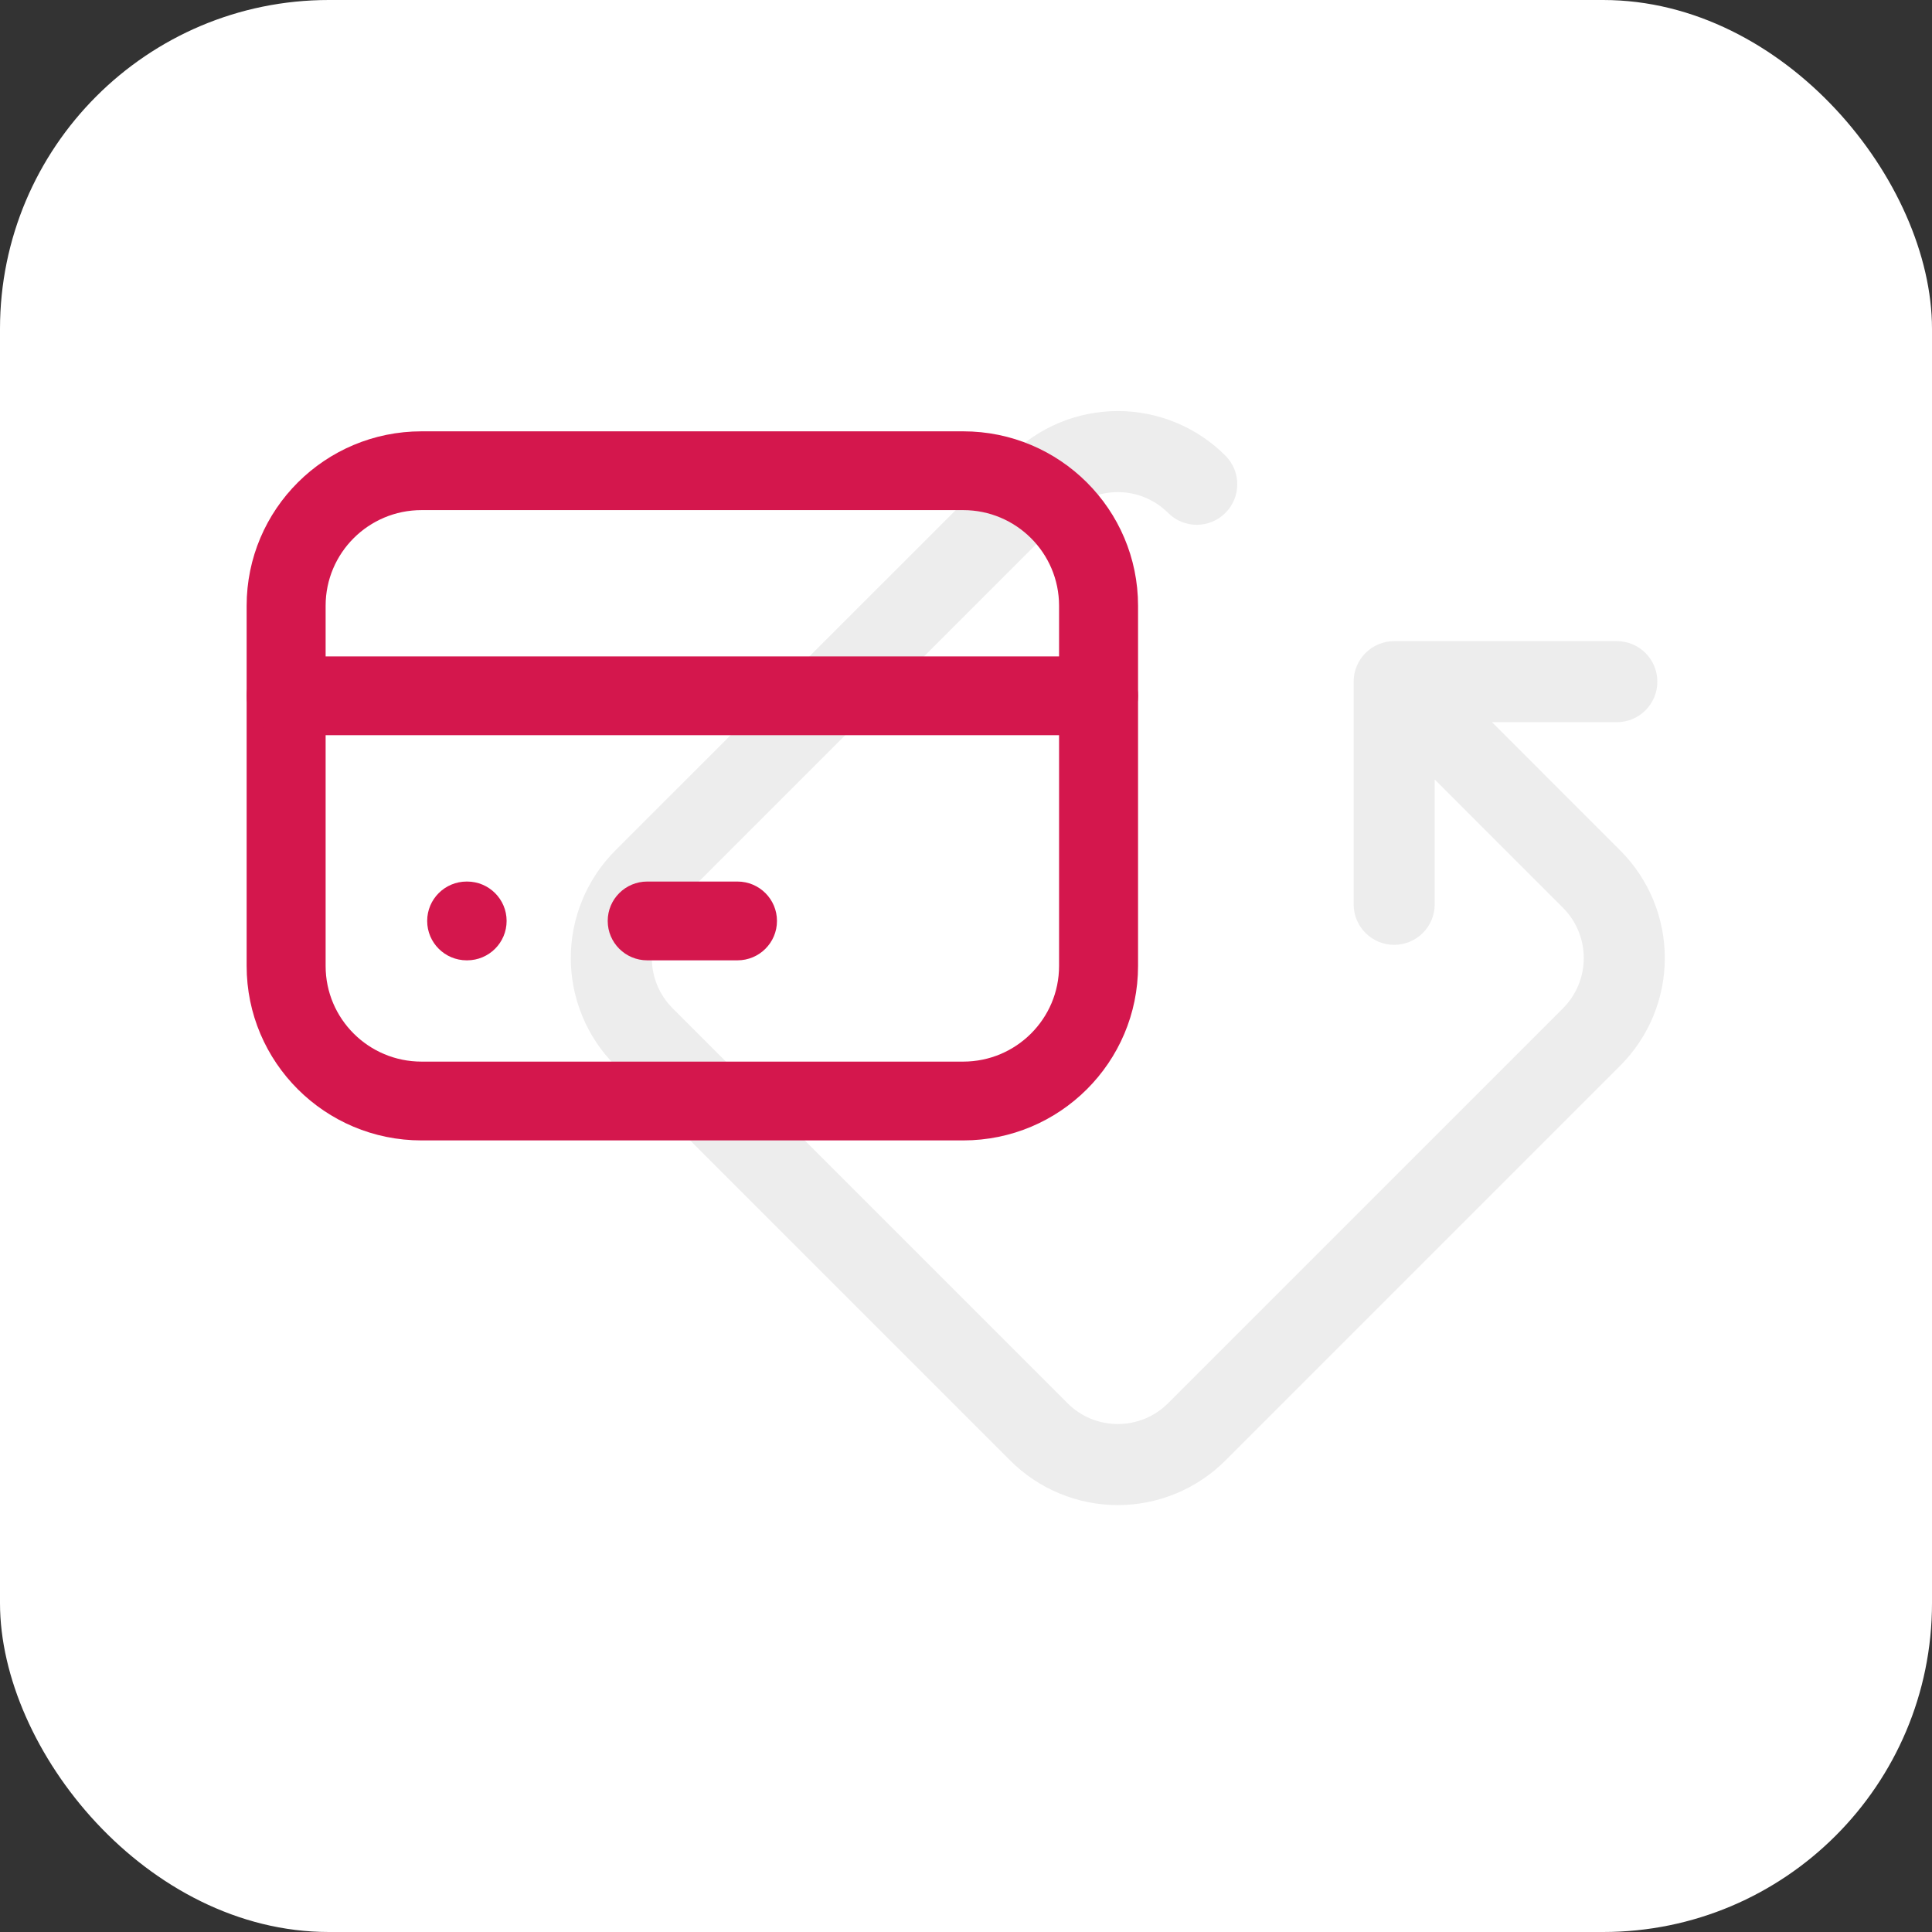
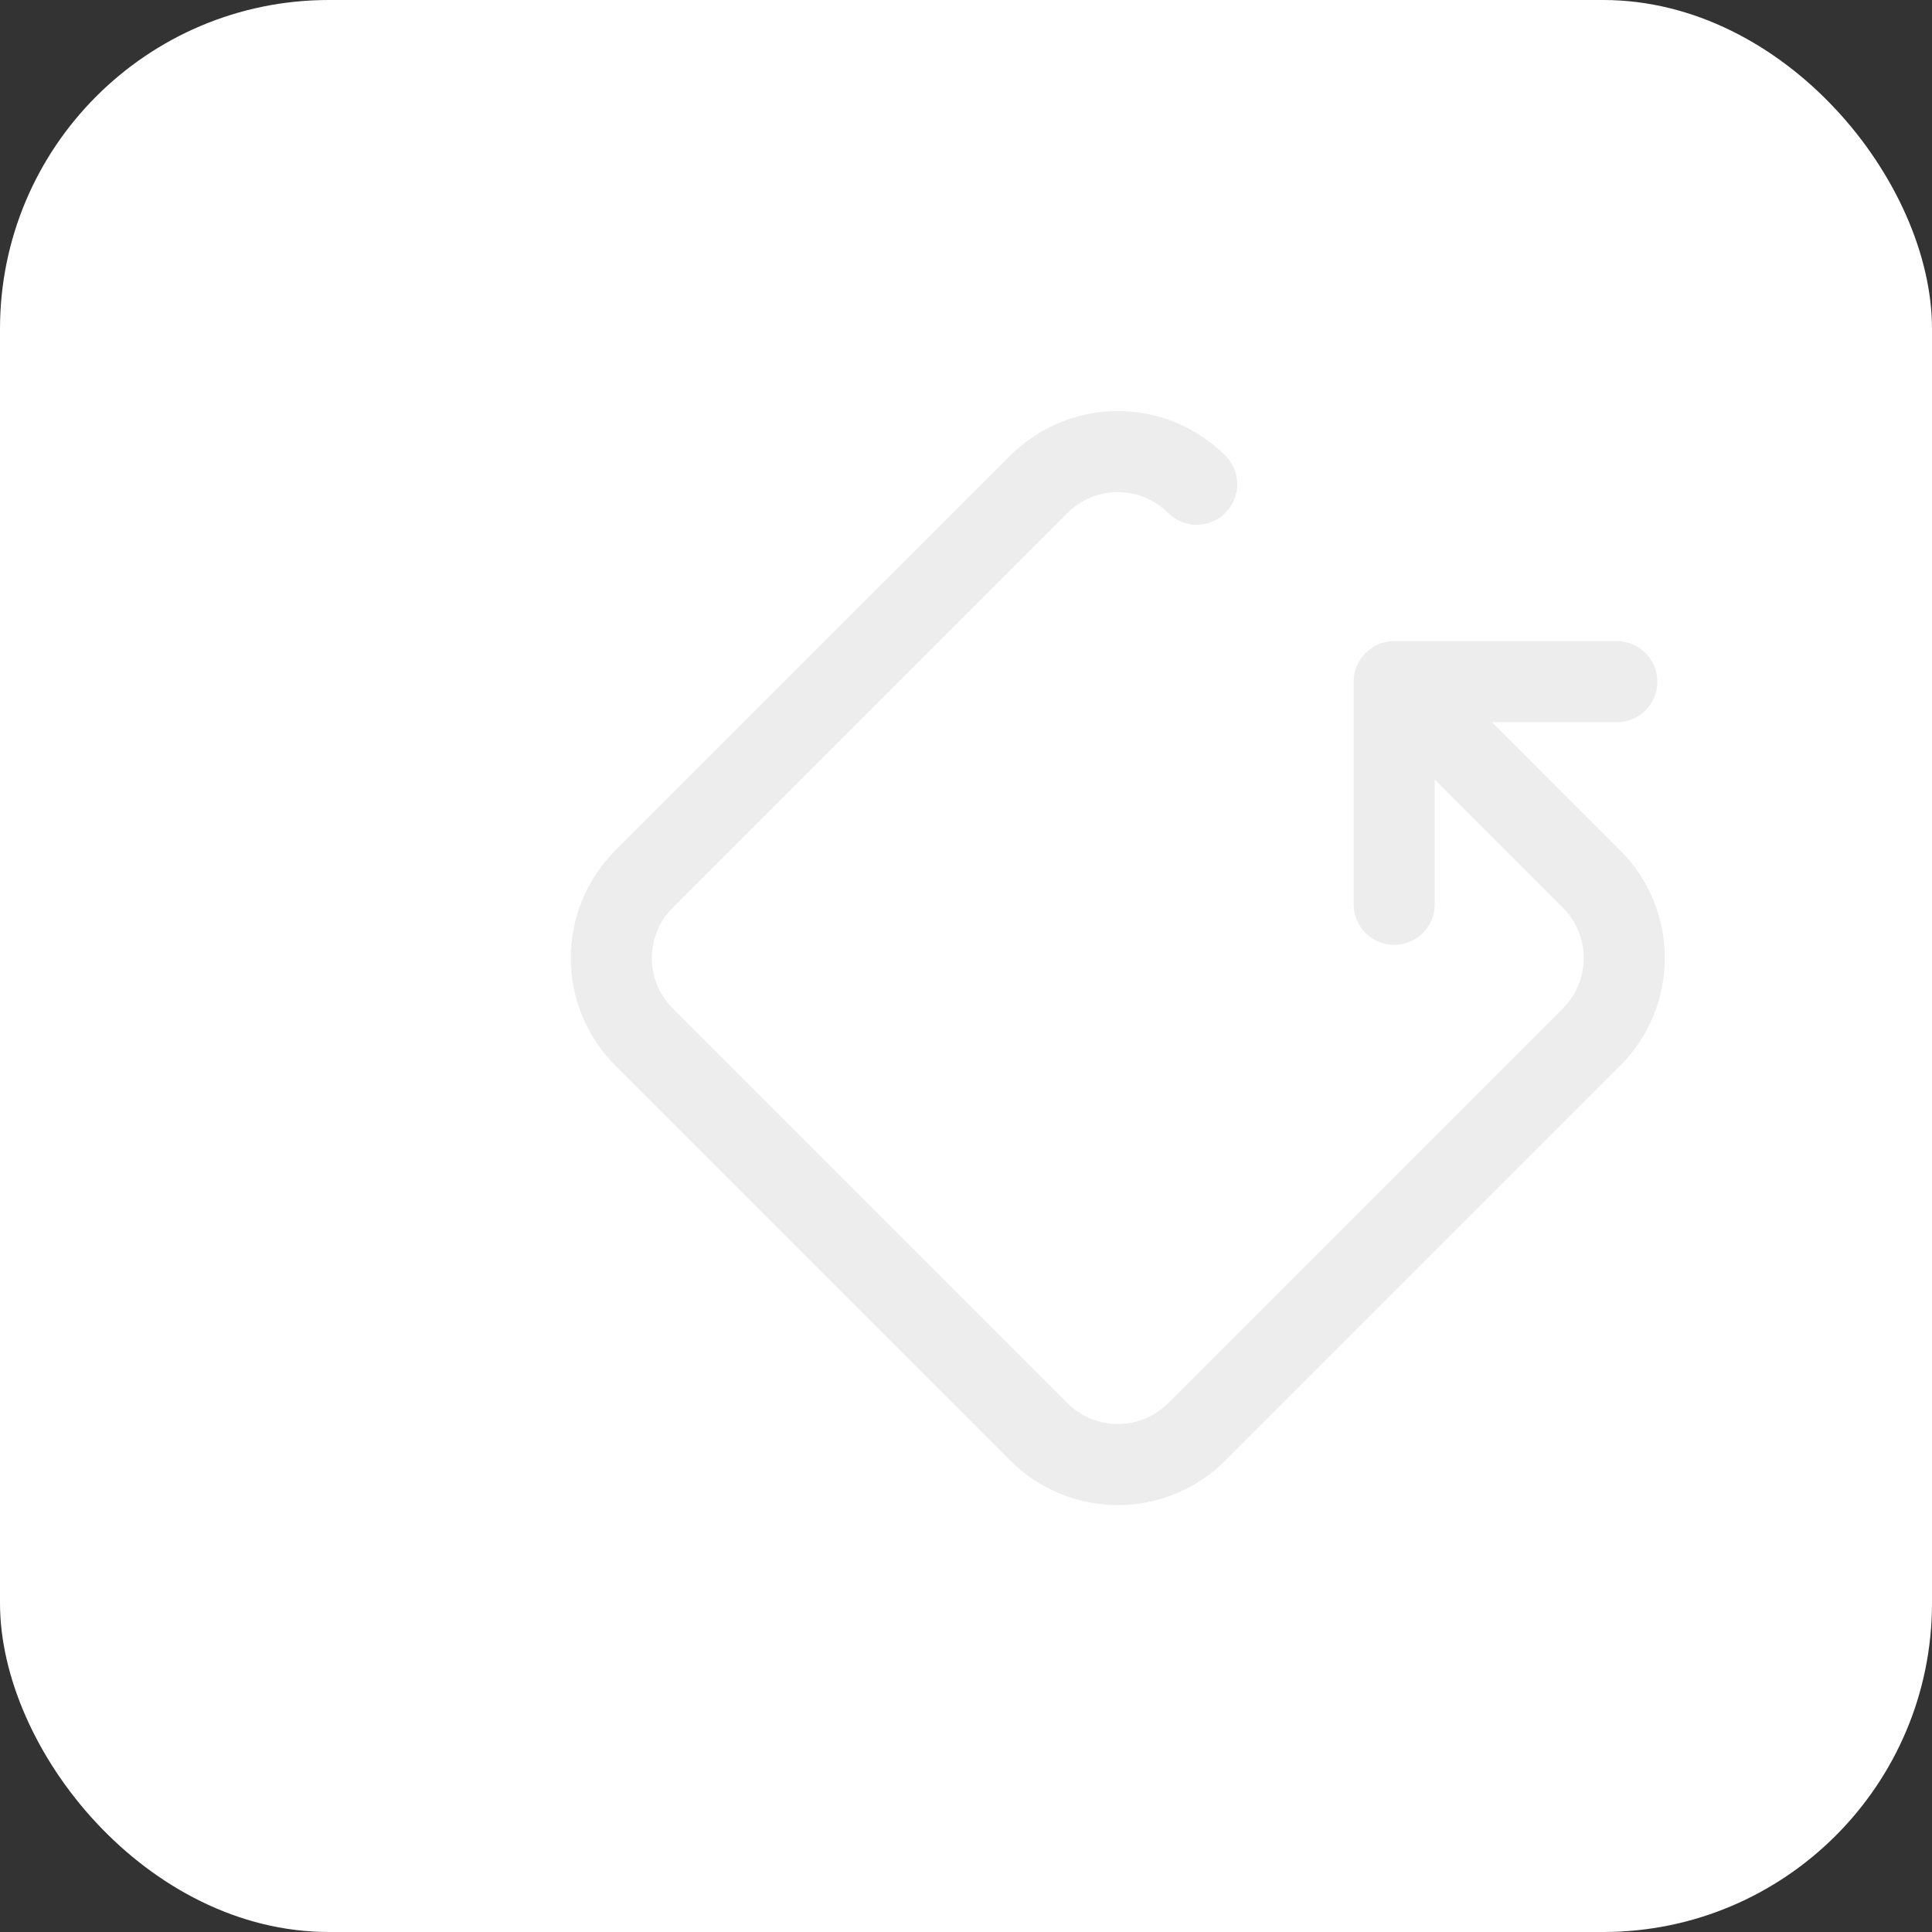
<svg xmlns="http://www.w3.org/2000/svg" width="94" height="94" viewBox="0 0 94 94" fill="none">
  <rect x="0" y="0" width="94" height="94" fill="#333333" stroke="none" />
  <rect width="94" height="94" rx="16" fill="white" />
  <path fill-rule="evenodd" clip-rule="evenodd" d="M54.386 23.943C55.304 23.943 56.184 24.307 56.833 24.956C57.603 25.726 58.851 25.726 59.621 24.956C60.391 24.186 60.391 22.938 59.621 22.168C58.232 20.78 56.349 20 54.386 20C52.422 20 50.539 20.78 49.151 22.168L29.943 41.374C29.943 41.374 29.943 41.374 29.943 41.374C29.255 42.062 28.708 42.879 28.336 43.777C27.963 44.676 27.771 45.64 27.771 46.613C27.771 47.586 27.963 48.55 28.336 49.449C28.708 50.347 29.255 51.164 29.943 51.852L49.147 71.057C49.835 71.745 50.651 72.291 51.55 72.664C52.449 73.037 53.413 73.229 54.386 73.229C55.359 73.229 56.322 73.037 57.221 72.664C58.12 72.291 58.937 71.745 59.624 71.057L78.828 51.852C78.829 51.852 78.829 51.851 78.829 51.851C79.517 51.163 80.063 50.347 80.436 49.449C80.808 48.55 81 47.586 81 46.613C81 45.64 80.808 44.676 80.436 43.777C80.063 42.879 79.517 42.062 78.829 41.375C78.829 41.375 78.829 41.374 78.828 41.374L72.592 35.137H78.666C79.754 35.137 80.637 34.254 80.637 33.166C80.637 32.077 79.754 31.194 78.666 31.194H67.832C66.744 31.194 65.861 32.077 65.861 33.166V43.999C65.861 45.088 66.744 45.971 67.832 45.971C68.921 45.971 69.804 45.088 69.804 43.999V37.925L76.042 44.164C76.364 44.485 76.619 44.867 76.793 45.287C76.968 45.708 77.057 46.158 77.057 46.613C77.057 47.068 76.968 47.518 76.793 47.939C76.619 48.359 76.364 48.741 76.042 49.062L56.835 68.27C56.513 68.592 56.132 68.848 55.711 69.022C55.291 69.196 54.841 69.286 54.386 69.286C53.931 69.286 53.48 69.196 53.06 69.022C52.64 68.848 52.258 68.592 51.937 68.27L32.73 49.062C32.408 48.741 32.152 48.359 31.978 47.939C31.804 47.518 31.714 47.068 31.714 46.613C31.714 46.158 31.804 45.708 31.978 45.287C32.152 44.867 32.408 44.485 32.73 44.164L51.938 24.956C52.588 24.307 53.468 23.943 54.386 23.943Z" fill="#EDEDED" />
-   <path fill-rule="evenodd" clip-rule="evenodd" d="M20.51 24.819C17.932 24.819 15.843 26.903 15.843 29.474V46.998C15.843 49.568 17.932 51.652 20.51 51.652H46.862C49.439 51.652 51.528 49.568 51.528 46.998V29.474C51.528 26.903 49.439 24.819 46.862 24.819H20.51ZM12 29.474C12 24.786 15.81 20.986 20.51 20.986H46.862C51.562 20.986 55.371 24.786 55.371 29.474V46.998C55.371 51.685 51.562 55.486 46.862 55.486H20.51C15.81 55.486 12 51.685 12 46.998V29.474Z" fill="#D4174D" />
-   <path fill-rule="evenodd" clip-rule="evenodd" d="M12 33.855C12 32.796 12.86 31.938 13.921 31.938H53.45C54.511 31.938 55.371 32.796 55.371 33.855C55.371 34.913 54.511 35.771 53.45 35.771H13.921C12.86 35.771 12 34.913 12 33.855ZM20.784 44.807C20.784 43.749 21.644 42.891 22.706 42.891H22.728C23.789 42.891 24.649 43.749 24.649 44.807C24.649 45.866 23.789 46.724 22.728 46.724H22.706C21.644 46.724 20.784 45.866 20.784 44.807ZM29.568 44.807C29.568 43.749 30.428 42.891 31.49 42.891H35.882C36.943 42.891 37.803 43.749 37.803 44.807C37.803 45.866 36.943 46.724 35.882 46.724H31.49C30.428 46.724 29.568 45.866 29.568 44.807Z" fill="#D4174D" />
</svg>